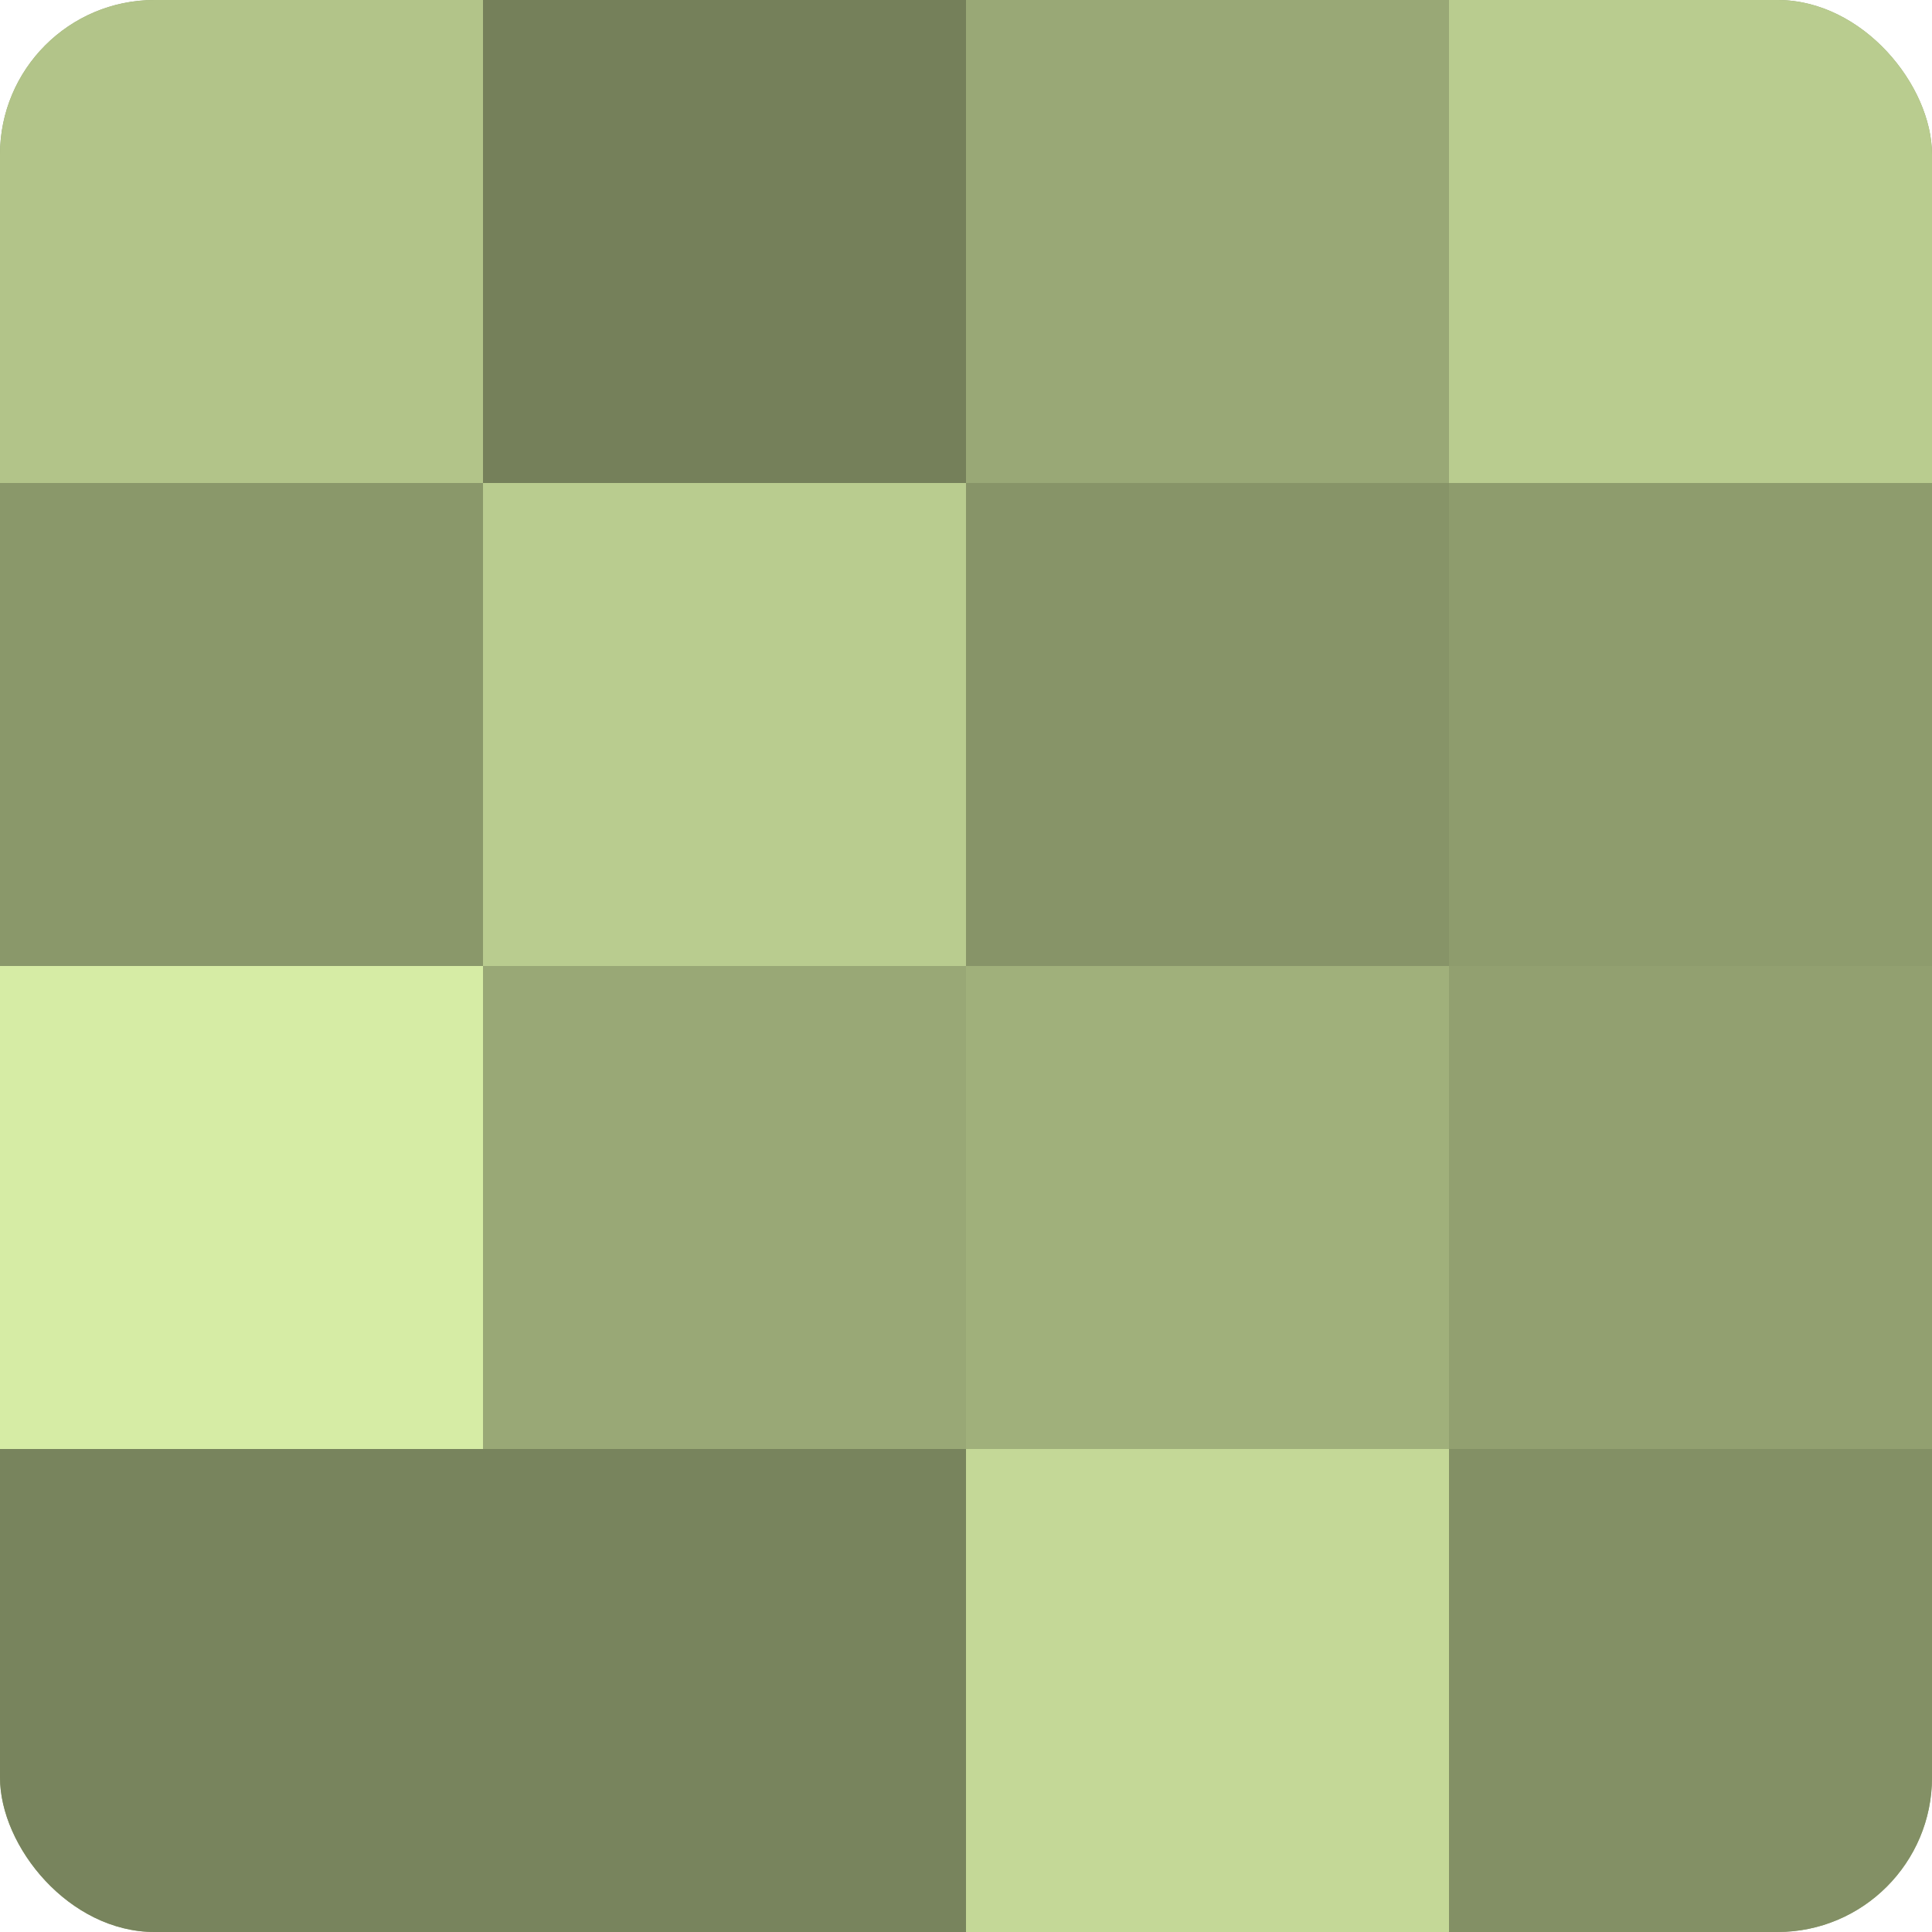
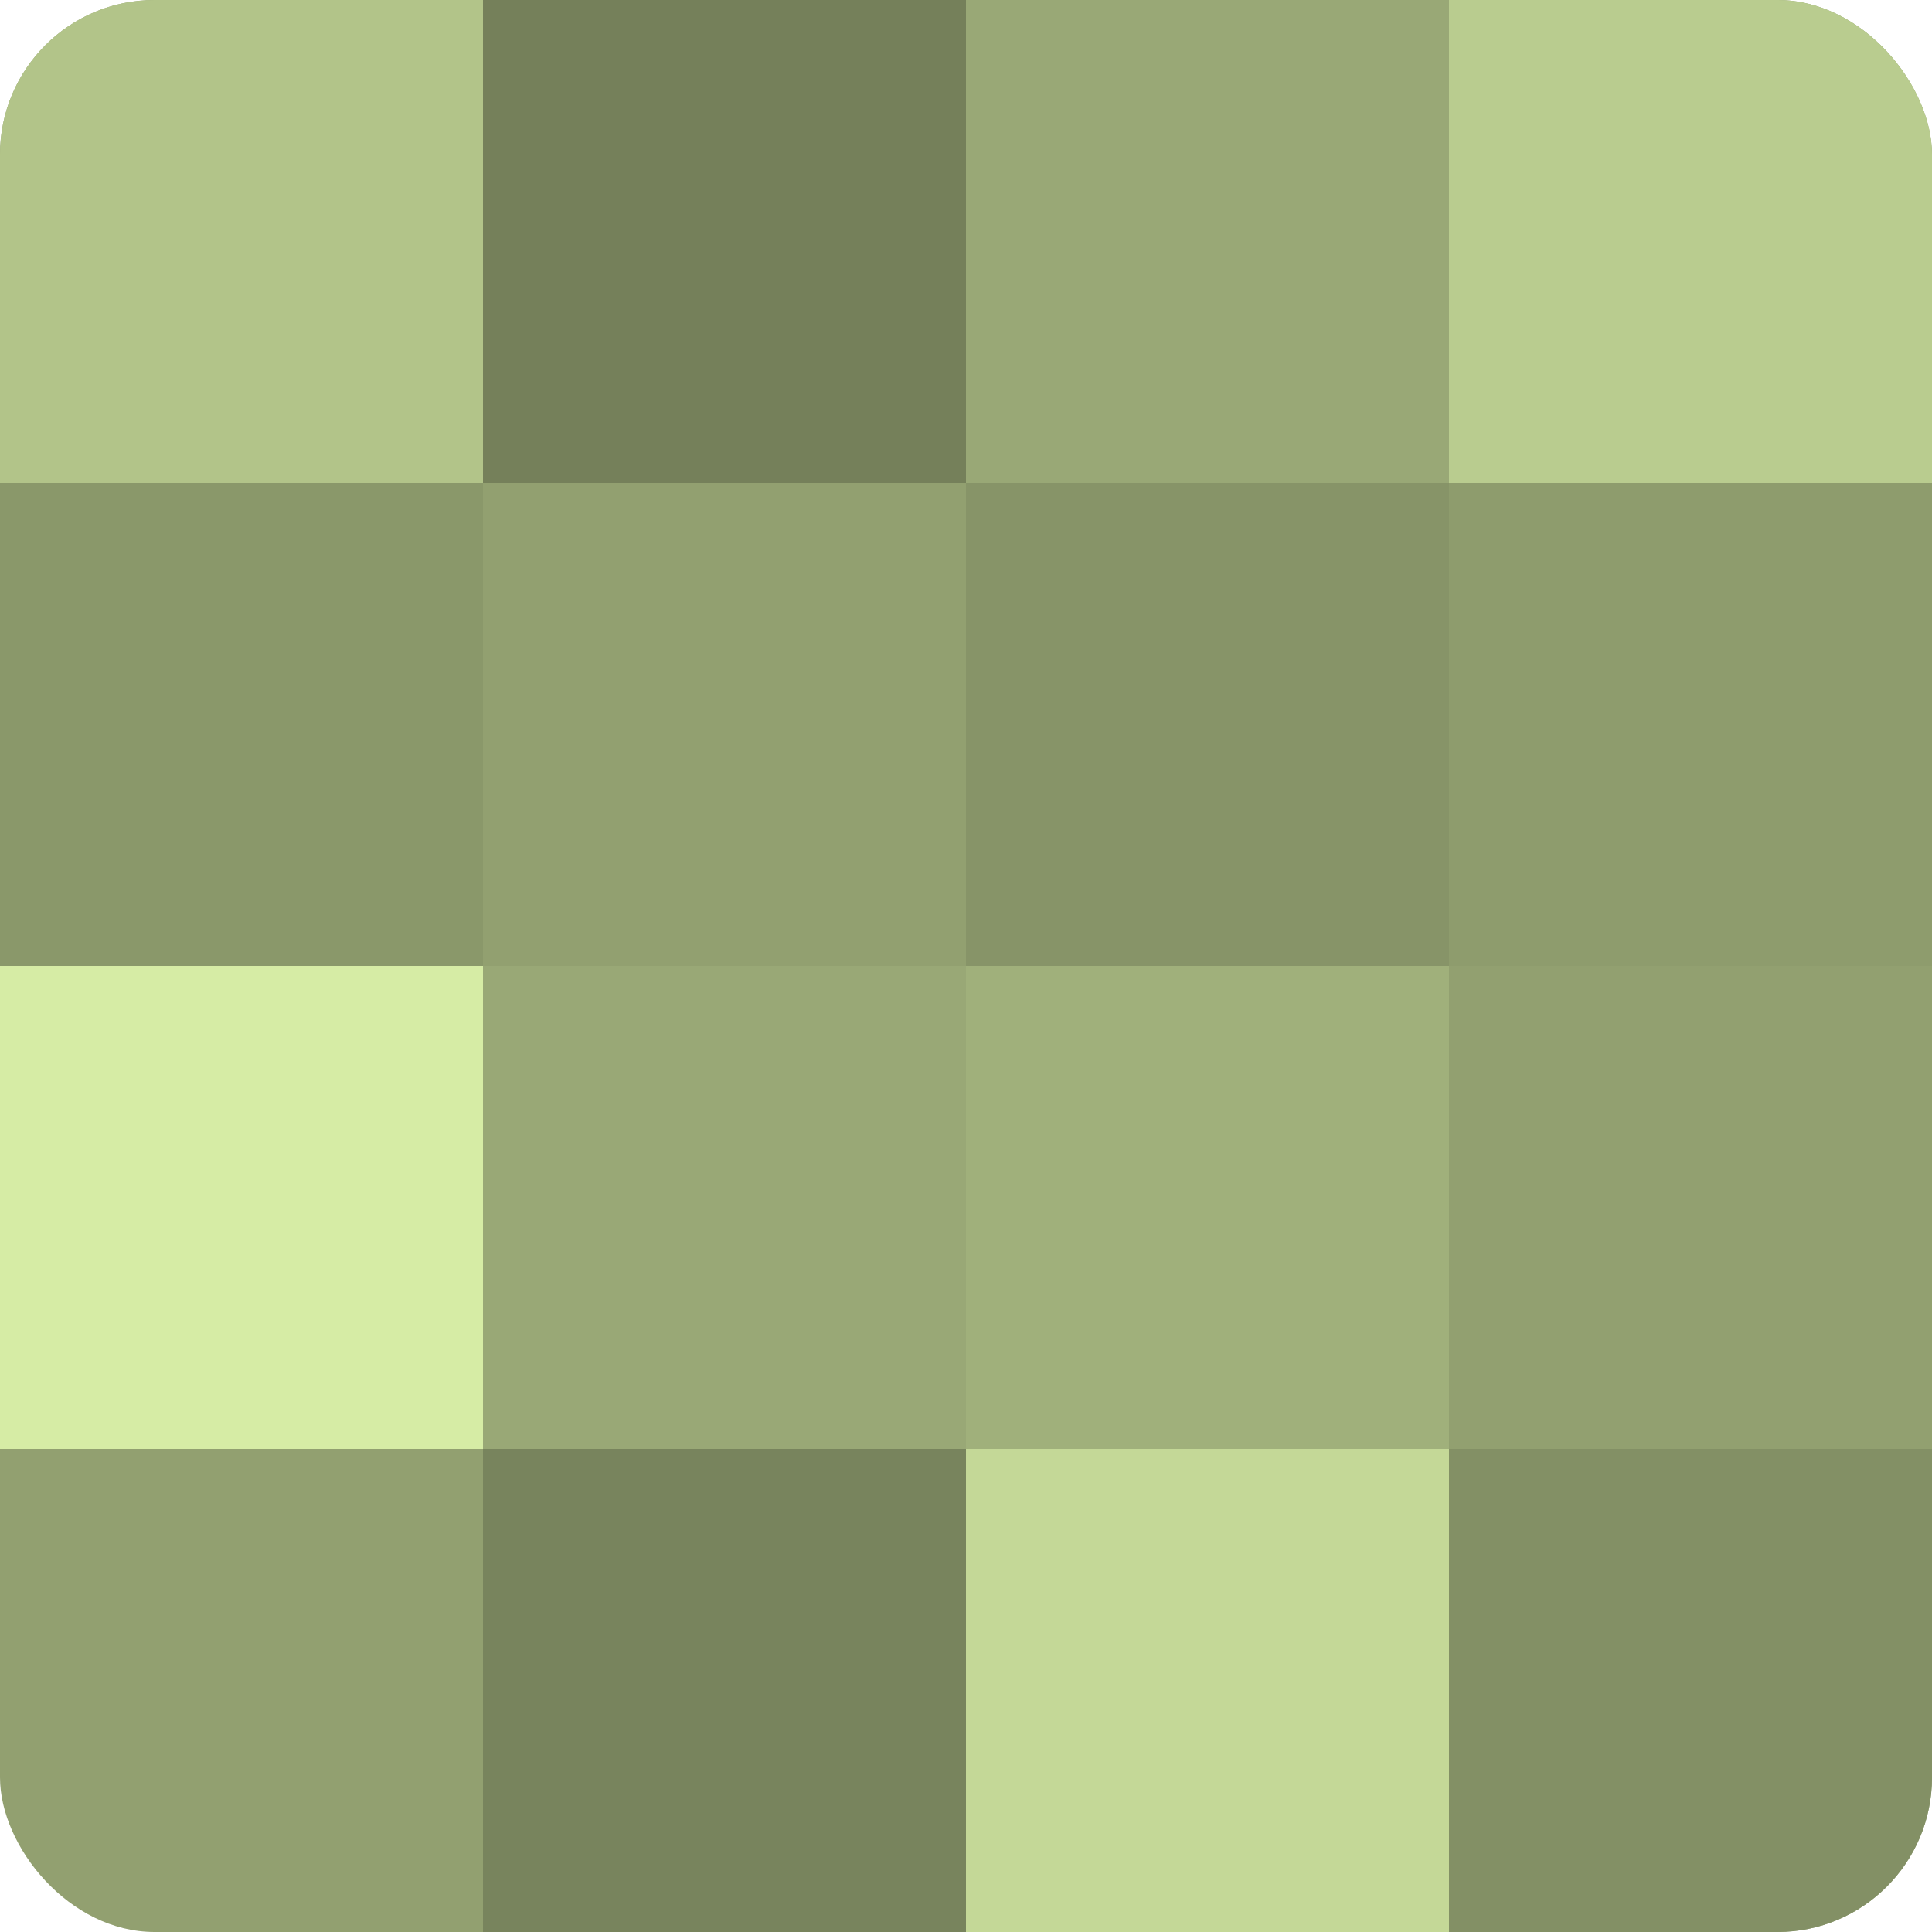
<svg xmlns="http://www.w3.org/2000/svg" width="60" height="60" viewBox="0 0 100 100" preserveAspectRatio="xMidYMid meet">
  <defs>
    <clipPath id="c" width="100" height="100">
      <rect width="100" height="100" rx="8" ry="8" />
    </clipPath>
  </defs>
  <g clip-path="url(#c)">
    <rect width="100" height="100" fill="#92a070" />
    <rect width="25" height="25" fill="#b2c489" />
    <rect y="25" width="25" height="25" fill="#8a986a" />
    <rect y="50" width="25" height="25" fill="#d6eca5" />
-     <rect y="75" width="25" height="25" fill="#78845d" />
    <rect x="25" width="25" height="25" fill="#75805a" />
-     <rect x="25" y="25" width="25" height="25" fill="#b9cc8f" />
    <rect x="25" y="50" width="25" height="25" fill="#99a876" />
    <rect x="25" y="75" width="25" height="25" fill="#78845d" />
    <rect x="50" width="25" height="25" fill="#99a876" />
    <rect x="50" y="25" width="25" height="25" fill="#879468" />
    <rect x="50" y="50" width="25" height="25" fill="#a0b07b" />
    <rect x="50" y="75" width="25" height="25" fill="#c4d897" />
    <rect x="75" width="25" height="25" fill="#b9cc8f" />
    <rect x="75" y="25" width="25" height="25" fill="#8e9c6d" />
    <rect x="75" y="50" width="25" height="25" fill="#92a070" />
    <rect x="75" y="75" width="25" height="25" fill="#839065" />
  </g>
</svg>